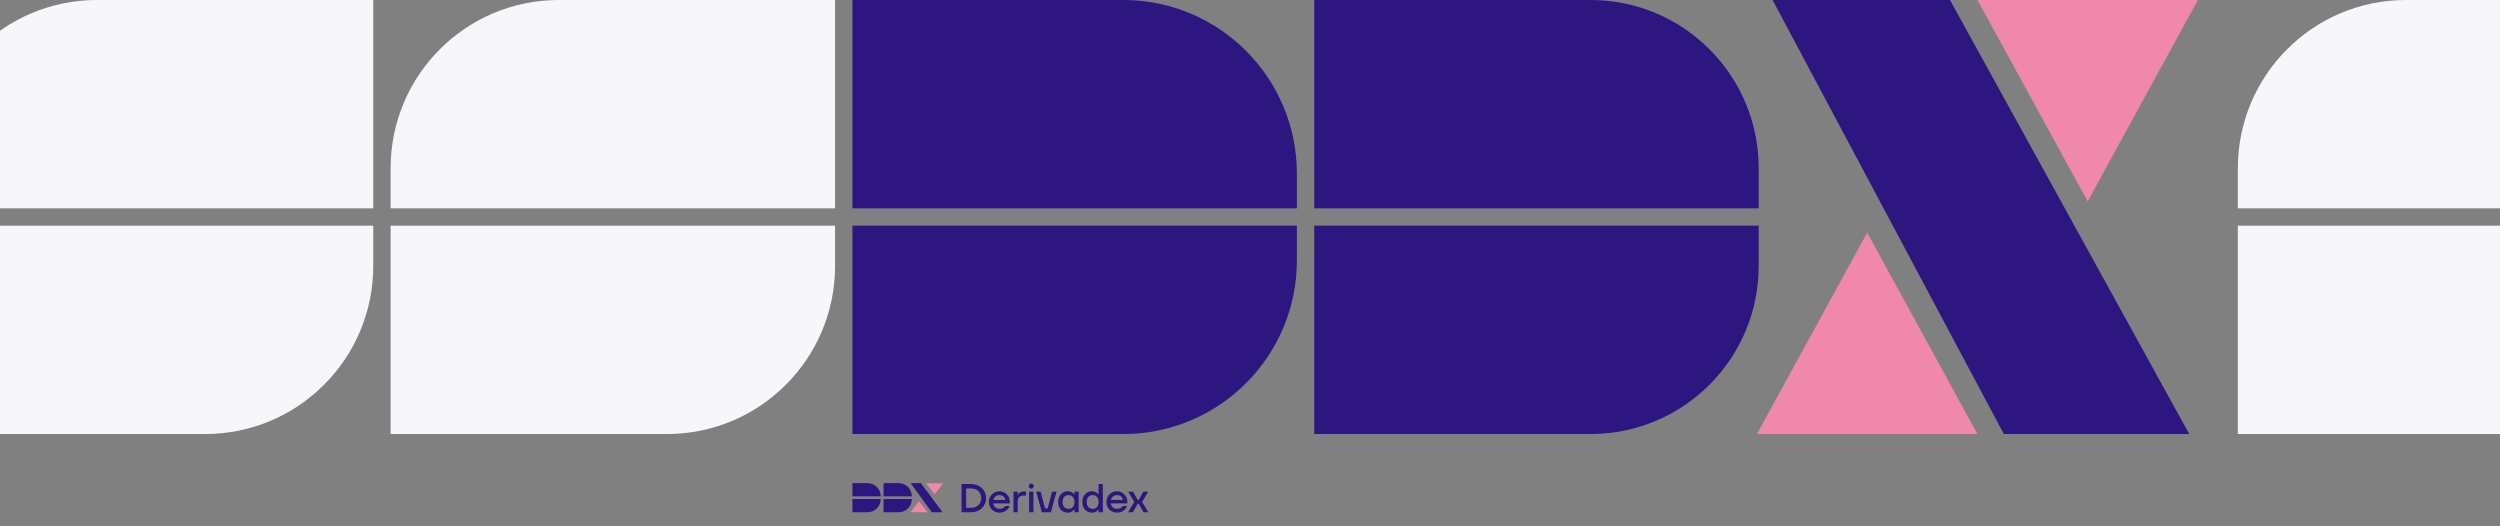
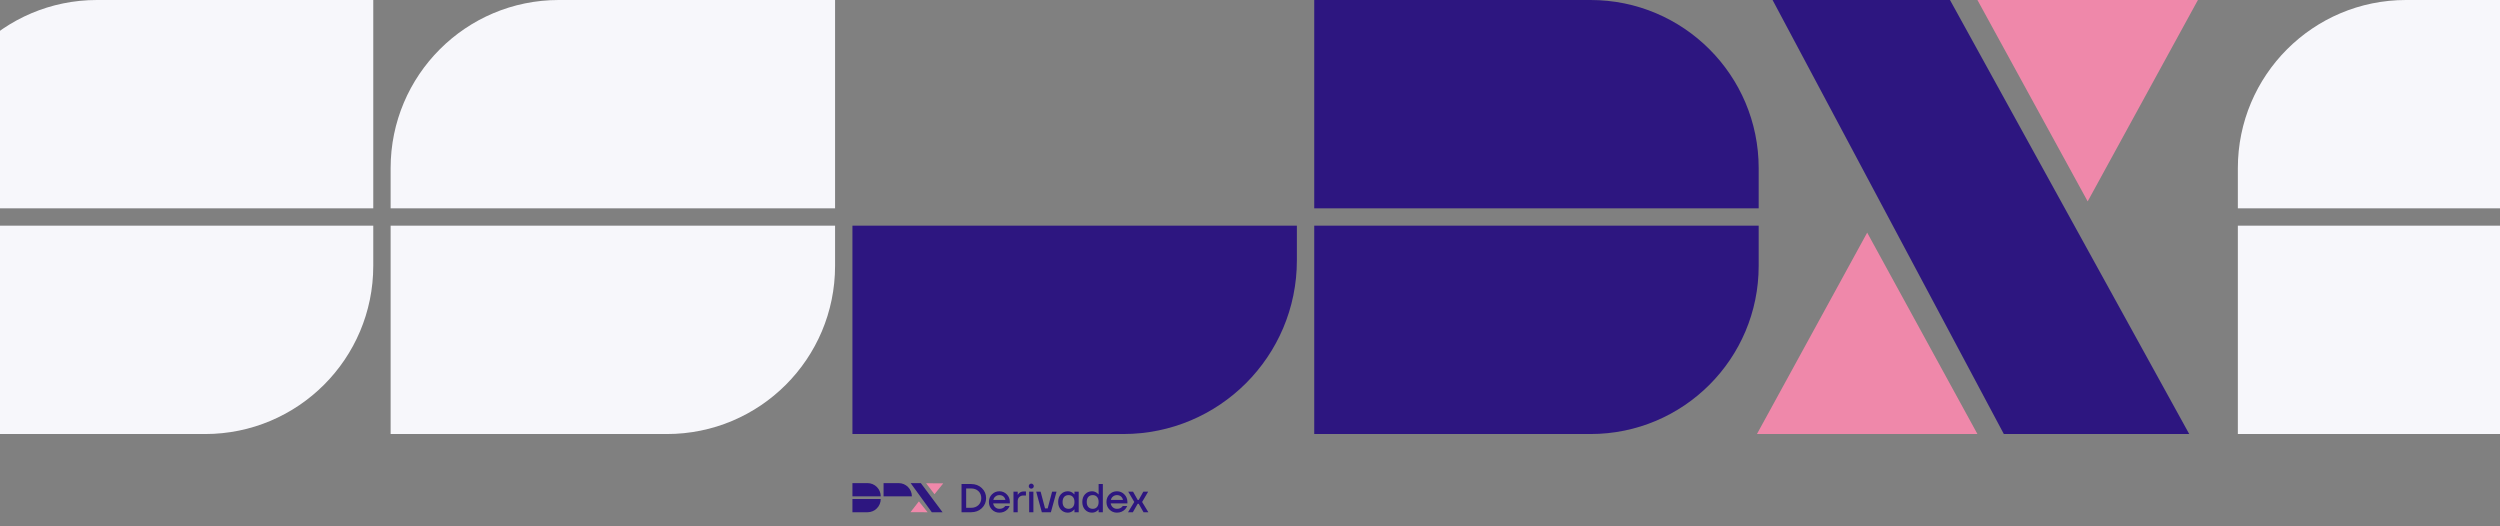
<svg xmlns="http://www.w3.org/2000/svg" viewBox="0 0 1440 303" fill="none">
  <rect x="0" y="0" width="1440" height="303" fill="#808080" stroke="none" />
-   <path d="M491 0H647C702.228 0 747 44.772 747 100V120H491V0Z" fill="#2D1680" />
  <path d="M491 250L647 250C702.228 250 747 205.228 747 150L747 130L491 130L491 250Z" fill="#2D1680" />
  <path d="M757 0H916.152C969.639 0 1013 43.361 1013 96.849V120H757V0Z" fill="#2D1680" />
  <path d="M757 250L916.152 250C969.639 250 1013 206.639 1013 153.151L1013 130L757 130L757 250Z" fill="#2D1680" />
  <path d="M1021 0H1123.19L1261 250H1154.21L1021 0Z" fill="#2D1680" />
  <path d="M1139 0H1266L1202.5 116L1139 0Z" fill="#EF88AA" />
  <path d="M1139 250L1012 250L1075.5 134L1139 250Z" fill="#EF88AA" />
  <path d="M225 250L384.152 250C437.639 250 481 206.639 481 153.151L481 130L225 130L225 250Z" fill="#F7F7FB" />
  <path d="M-41 250L118.152 250C171.639 250 215 206.639 215 153.151L215 130L-41 130L-41 250Z" fill="#F7F7FB" />
  <path d="M1289 250L1448.15 250C1501.64 250 1545 206.639 1545 153.151L1545 130L1289 130L1289 250Z" fill="#F7F7FB" />
  <path d="M481 0L321.848 0C268.361 0 225 43.361 225 96.849L225 120L481 120V0Z" fill="#F7F7FB" />
  <path d="M215 0L55.849 0C2.361 0 -41 43.361 -41 96.849L-41 120L215 120L215 0Z" fill="#F7F7FB" />
  <path d="M1545 0L1385.85 0C1332.36 0 1289 43.361 1289 96.849V120L1545 120V0Z" fill="#F7F7FB" />
  <path d="M553.842 295.053V278.795H559.293C561.814 278.795 563.894 279.577 565.533 281.141C567.172 282.704 567.992 284.632 567.992 286.924C567.992 289.215 567.172 291.143 565.533 292.707C563.894 294.271 561.814 295.053 559.293 295.053H553.842ZM556.509 292.498H559.293C561.071 292.498 562.502 291.979 563.584 290.942C564.667 289.904 565.208 288.565 565.208 286.924C565.208 285.282 564.667 283.943 563.584 282.906C562.502 281.868 561.071 281.35 559.293 281.35H556.509V292.498Z" fill="#2D1680" />
  <path d="M571.349 293.52C570.189 292.328 569.609 290.864 569.609 289.13C569.609 287.396 570.189 285.941 571.349 284.764C572.524 283.572 573.955 282.975 575.64 282.975C577.326 282.975 578.749 283.572 579.908 284.764C581.084 285.941 581.671 287.396 581.671 289.13V289.943H572.045C572.23 290.919 572.656 291.685 573.321 292.242C573.986 292.8 574.759 293.079 575.64 293.079C576.723 293.079 577.589 292.808 578.238 292.266C578.532 292.049 578.787 291.778 579.004 291.453H581.555C581.231 292.212 580.821 292.854 580.326 293.381C579.058 294.65 577.496 295.285 575.64 295.285C573.955 295.285 572.524 294.697 571.349 293.52ZM572.161 287.969H579.12C578.98 287.195 578.609 286.537 578.006 285.995C577.419 285.453 576.63 285.182 575.64 285.182C574.805 285.182 574.063 285.437 573.413 285.948C572.764 286.444 572.346 287.117 572.161 287.969Z" fill="#2D1680" />
  <path d="M583.761 295.053V283.208H586.196V284.95H586.312C586.483 284.624 586.73 284.315 587.055 284.021C587.766 283.401 588.601 283.092 589.56 283.092H590.952V285.414H589.444C588.501 285.414 587.72 285.716 587.101 286.32C586.498 286.908 586.196 287.69 586.196 288.666V295.053H583.761Z" fill="#2D1680" />
  <path d="M592.985 281.048C592.707 280.769 592.567 280.428 592.567 280.026C592.567 279.623 592.707 279.283 592.985 279.004C593.263 278.71 593.603 278.562 594.006 278.562C594.408 278.562 594.748 278.71 595.026 279.004C595.32 279.283 595.467 279.623 595.467 280.026C595.467 280.428 595.32 280.769 595.026 281.048C594.748 281.326 594.408 281.466 594.006 281.466C593.603 281.466 593.263 281.326 592.985 281.048ZM592.799 295.053V283.208H595.235V295.053H592.799Z" fill="#2D1680" />
  <path d="M596.85 283.208H599.401L601.953 292.846H603.461L606.012 283.208H608.564L605.316 295.053H600.097L596.85 283.208Z" fill="#2D1680" />
  <path d="M611.078 293.59C610.027 292.444 609.501 290.957 609.501 289.13C609.501 287.303 610.027 285.824 611.078 284.694C612.145 283.548 613.475 282.975 615.068 282.975C616.073 282.975 616.993 283.27 617.828 283.858C618.184 284.106 618.501 284.392 618.779 284.717H618.895V283.208H621.331V295.053H618.895V293.427H618.779C618.547 293.752 618.23 294.062 617.828 294.356C616.993 294.975 616.073 295.285 615.068 295.285C613.475 295.285 612.145 294.72 611.078 293.59ZM612.98 286.204C612.362 286.885 612.052 287.861 612.052 289.13C612.052 290.4 612.362 291.375 612.98 292.057C613.599 292.738 614.449 293.079 615.532 293.079C616.553 293.079 617.364 292.738 617.968 292.057C618.586 291.36 618.895 290.384 618.895 289.13C618.895 287.876 618.586 286.908 617.968 286.227C617.364 285.53 616.553 285.182 615.532 285.182C614.449 285.182 613.599 285.523 612.98 286.204Z" fill="#2D1680" />
  <path d="M624.987 293.59C623.935 292.444 623.41 290.957 623.41 289.13C623.41 287.303 623.935 285.824 624.987 284.694C626.054 283.548 627.384 282.975 628.977 282.975C629.982 282.975 630.902 283.27 631.737 283.858C632.093 284.106 632.41 284.392 632.688 284.717H632.804V278.795H635.24V295.053H632.804V293.543H632.688C632.425 293.868 632.108 294.162 631.737 294.426C630.918 294.999 629.997 295.285 628.977 295.285C627.384 295.285 626.054 294.72 624.987 293.59ZM626.889 286.204C626.271 286.885 625.961 287.861 625.961 289.13C625.961 290.4 626.271 291.375 626.889 292.057C627.508 292.738 628.358 293.079 629.441 293.079C630.461 293.079 631.273 292.738 631.876 292.057C632.495 291.36 632.804 290.384 632.804 289.13C632.804 287.876 632.495 286.908 631.876 286.227C631.273 285.53 630.461 285.182 629.441 285.182C628.358 285.182 627.508 285.523 626.889 286.204Z" fill="#2D1680" />
  <path d="M639.058 293.52C637.898 292.328 637.319 290.864 637.319 289.13C637.319 287.396 637.898 285.941 639.058 284.764C640.234 283.572 641.664 282.975 643.35 282.975C645.035 282.975 646.458 283.572 647.618 284.764C648.793 285.941 649.381 287.396 649.381 289.13V289.943H639.754C639.94 290.919 640.365 291.685 641.03 292.242C641.695 292.8 642.468 293.079 643.35 293.079C644.432 293.079 645.298 292.808 645.948 292.266C646.241 292.049 646.497 291.778 646.713 291.453H649.265C648.94 292.212 648.53 292.854 648.035 293.381C646.767 294.65 645.205 295.285 643.35 295.285C641.664 295.285 640.234 294.697 639.058 293.52ZM639.87 287.969H646.829C646.69 287.195 646.319 286.537 645.716 285.995C645.128 285.453 644.339 285.182 643.35 285.182C642.515 285.182 641.772 285.437 641.123 285.948C640.473 286.444 640.056 287.117 639.87 287.969Z" fill="#2D1680" />
  <path d="M649.741 295.053L653.337 289.13L649.857 283.208H652.641L655.309 287.969H655.888L658.556 283.208H661.34L657.86 289.13L661.456 295.053H658.672L655.888 290.175H655.309L652.525 295.053H649.741Z" fill="#2D1680" />
  <path d="M491 278.27H499.677C503.891 278.27 507.307 281.686 507.307 285.899H491V278.27Z" fill="#2D1680" />
  <path d="M508.934 278.27H517.611C521.825 278.27 525.241 281.686 525.241 285.899H508.934V278.27Z" fill="#2D1680" />
  <path d="M491 295.055H499.677C503.891 295.055 507.307 291.639 507.307 287.425H491V295.055Z" fill="#2D1680" />
-   <path d="M508.934 295.055H517.611C521.825 295.055 525.241 291.639 525.241 287.425H508.934V295.055Z" fill="#2D1680" />
  <path d="M524.529 278.27H530.397L542.92 295.055H536.722L524.529 278.27Z" fill="#2D1680" />
  <path d="M538.272 284.675L533.447 278.355L543.301 278.419L538.272 284.675Z" fill="#EF88AA" />
  <path d="M529.279 288.798L524.439 295.01L534.308 295.055L529.279 288.798Z" fill="#EF88AA" />
</svg>